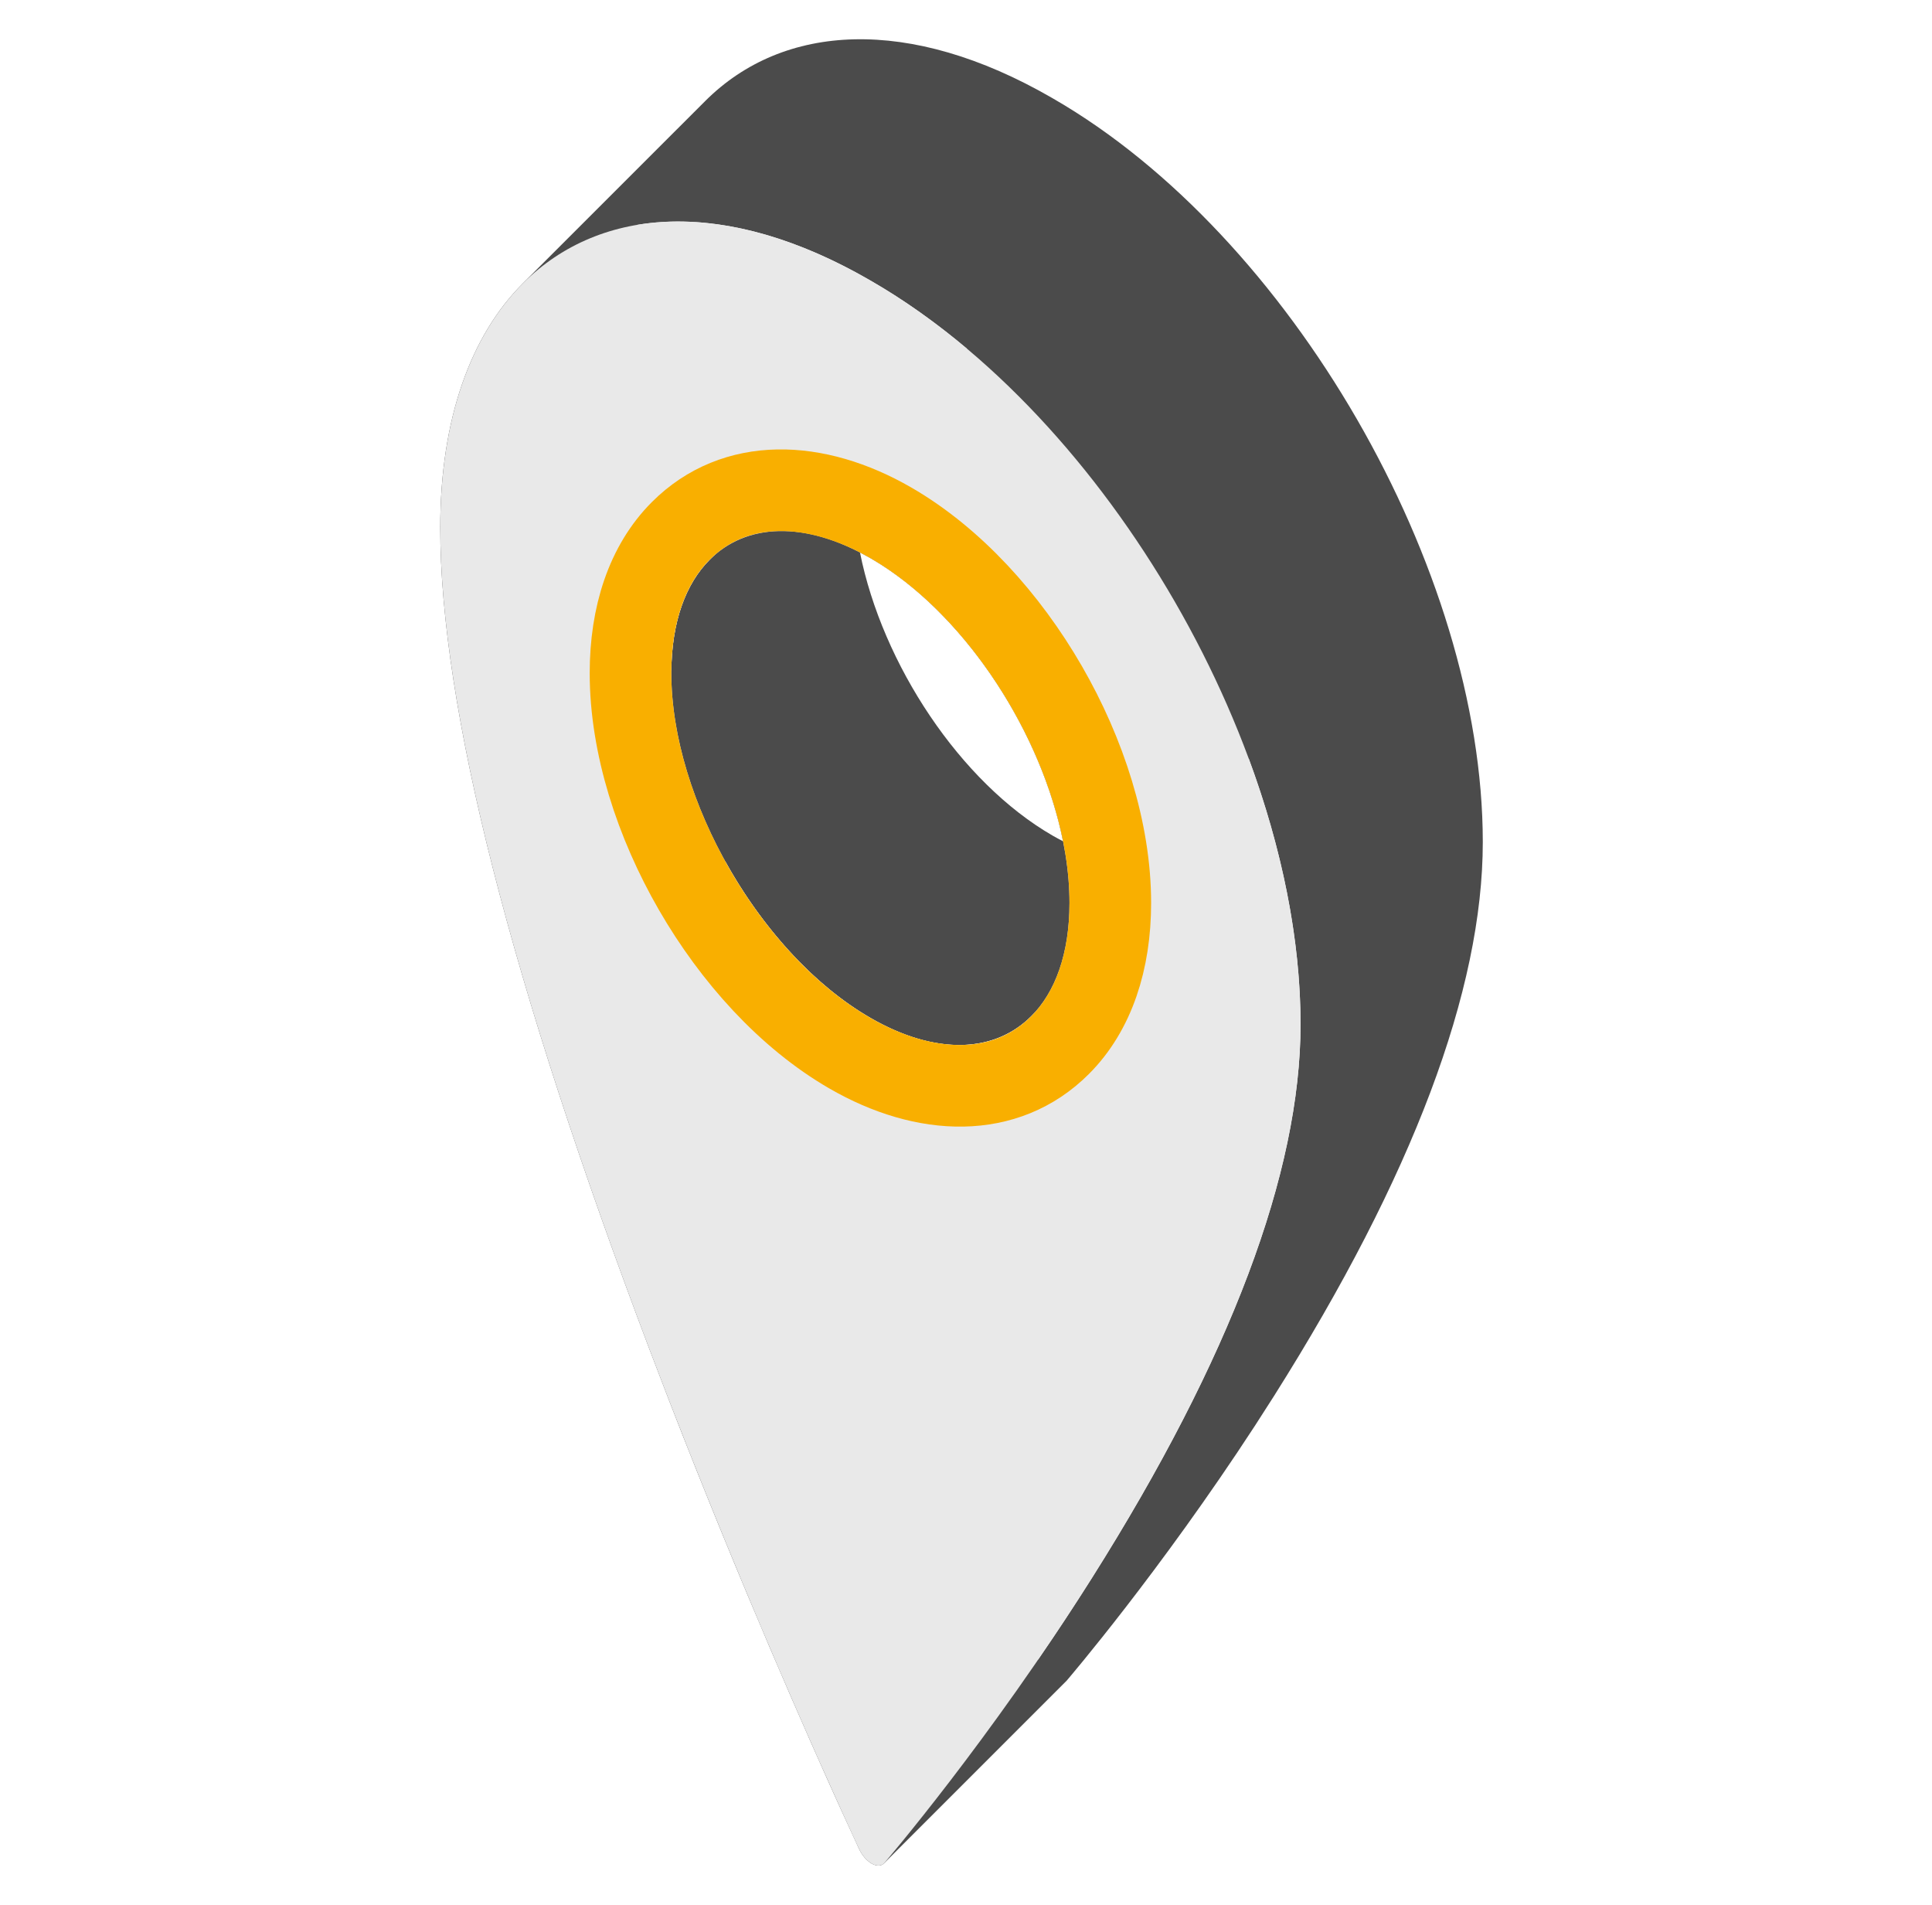
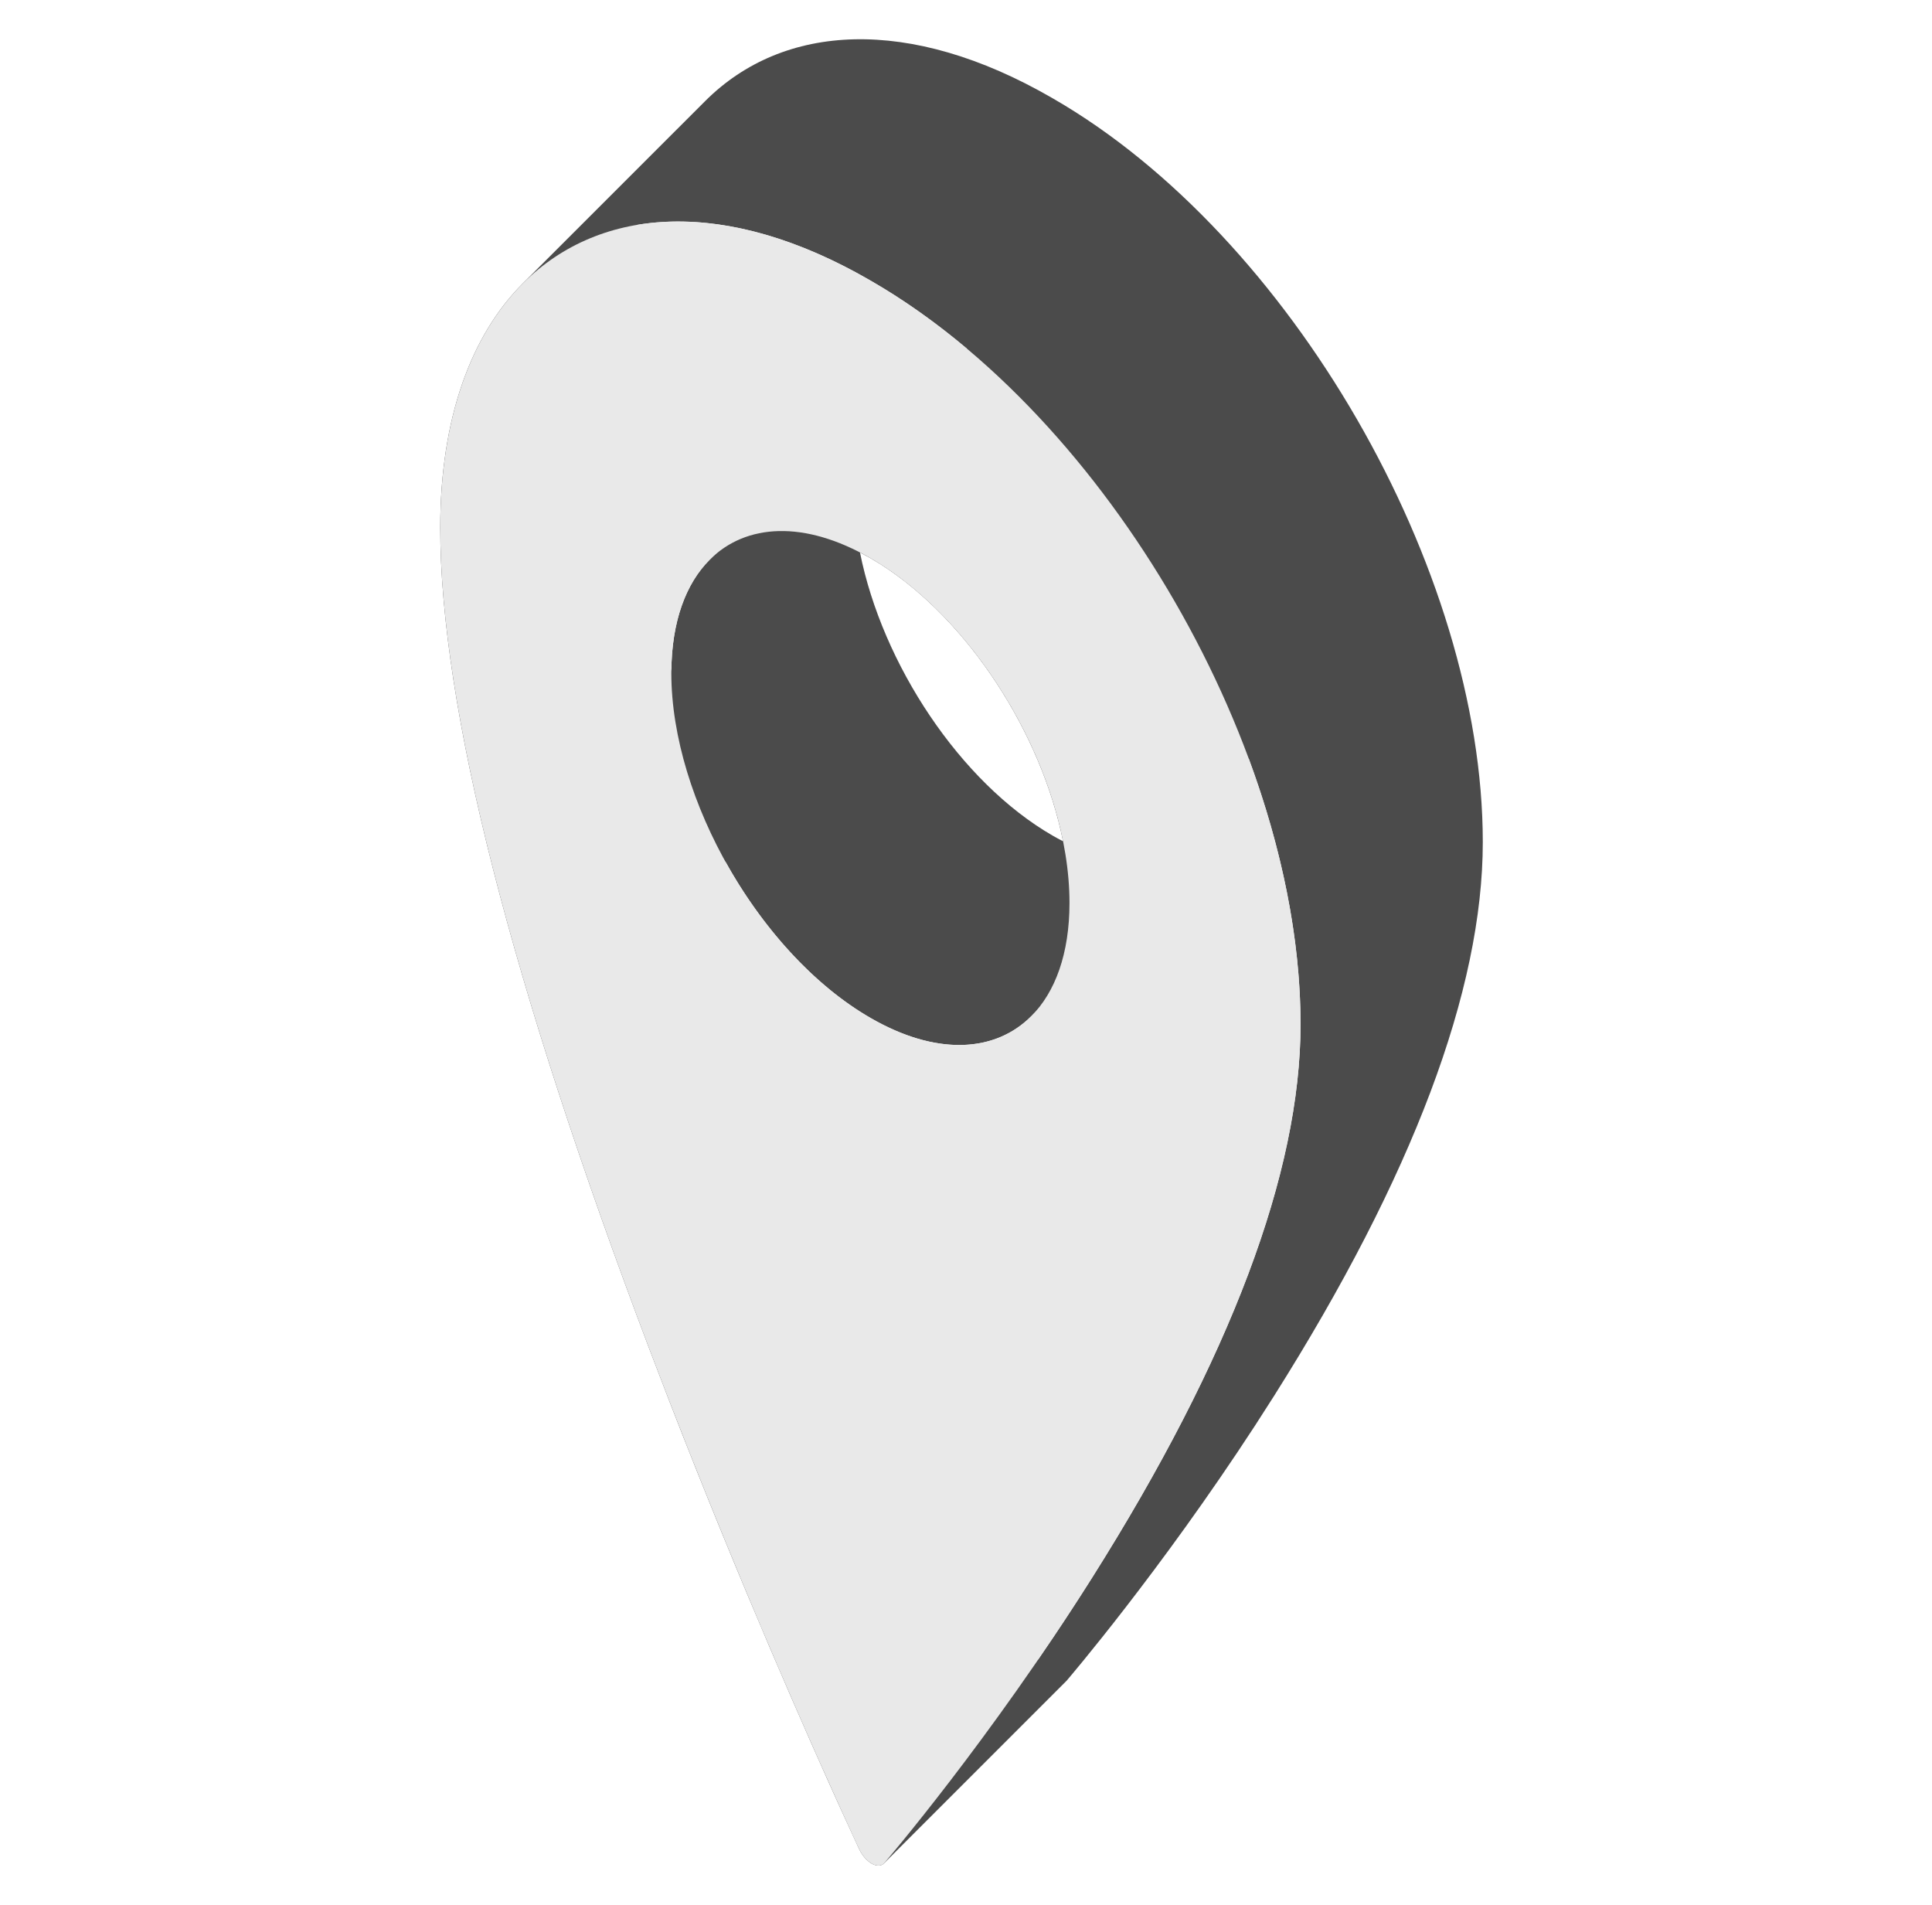
<svg xmlns="http://www.w3.org/2000/svg" width="71" height="70" viewBox="0 0 71 70" fill="none">
  <path d="M25.915 3.714C28.786 0.843 33.425 0.575 38.649 3.591L38.72 3.632C47.416 8.653 54.491 20.904 54.492 30.943C54.492 36.383 51.913 43.23 46.826 51.29L46.124 52.385C42.624 57.758 39.284 61.662 39.2 61.761L39.199 61.763L32.502 68.46C32.399 68.579 32.229 68.59 32.044 68.489C32.039 68.487 32.034 68.484 32.029 68.481C31.85 68.377 31.681 68.181 31.574 67.953L30.891 66.467C29.721 63.889 27.207 58.216 24.604 51.506L23.893 49.651C18.775 36.15 16.179 25.967 16.179 19.387C16.179 15.379 17.308 12.32 19.217 10.411L25.915 3.714ZM45.89 27.876C45.694 29.063 45.241 30.001 44.591 30.651L37.894 37.348L37.767 37.469C36.428 38.687 34.334 38.762 31.987 37.406C29.883 36.192 27.985 34.064 26.649 31.646C27.732 35.108 29.046 38.88 30.59 42.954L31.301 44.808C34.47 52.976 37.508 59.606 38.149 60.99C38.796 60.047 39.464 59.041 40.128 57.987C45.215 49.927 47.794 43.081 47.794 37.64C47.794 34.505 47.104 31.155 45.89 27.876ZM31.604 20.304C32.424 24.407 35.287 28.747 38.684 30.708C38.812 30.782 38.94 30.85 39.066 30.915C38.276 26.964 35.593 22.793 32.363 20.738L31.987 20.511L31.604 20.304ZM31.951 10.288C28.811 8.476 25.883 7.851 23.422 8.263C23.069 9.571 22.878 11.05 22.877 12.69C22.877 15.855 23.479 19.855 24.672 24.656C24.687 22.835 25.207 21.443 26.08 20.57L32.778 13.871C33.492 13.157 34.441 12.79 35.541 12.819C34.41 11.866 33.232 11.027 32.023 10.329V10.33L31.951 10.288Z" fill="#4B4B4B" />
-   <path d="M32.023 10.33L31.951 10.288C26.727 7.272 22.089 7.541 19.217 10.412C17.308 12.32 16.18 15.379 16.18 19.387C16.18 25.967 18.775 36.15 23.893 49.652C27.688 59.662 31.535 67.872 31.574 67.954C31.681 68.182 31.85 68.377 32.029 68.48C32.034 68.483 32.039 68.486 32.044 68.489C32.229 68.59 32.399 68.579 32.501 68.46C32.539 68.416 36.36 63.96 40.129 57.988C45.215 49.927 47.795 43.081 47.795 37.64C47.794 27.602 40.719 15.351 32.023 10.33ZM39.303 33.182C39.303 35.043 38.78 36.462 37.894 37.348C36.562 38.68 34.41 38.805 31.987 37.406C27.953 35.077 24.671 29.393 24.671 24.735C24.671 22.875 25.194 21.455 26.08 20.57C27.412 19.237 29.564 19.112 31.987 20.511C36.021 22.84 39.303 28.524 39.303 33.182Z" fill="#E9E9E9" />
-   <path d="M25.019 19.509C27.009 17.517 29.978 17.62 32.736 19.212C35.036 20.54 37.036 22.763 38.457 25.224C39.878 27.685 40.803 30.528 40.803 33.183C40.803 35.302 40.206 37.157 38.955 38.408C36.964 40.4 33.995 40.298 31.236 38.705C28.937 37.378 26.938 35.155 25.517 32.694C24.096 30.232 23.171 27.389 23.171 24.735C23.171 22.615 23.767 20.761 25.019 19.509Z" stroke="#F9AF00" stroke-width="3" />
+   <path d="M32.023 10.33L31.951 10.288C26.727 7.272 22.089 7.541 19.217 10.412C17.308 12.32 16.18 15.379 16.18 19.387C16.18 25.967 18.775 36.15 23.893 49.652C27.688 59.662 31.535 67.872 31.574 67.954C31.681 68.182 31.85 68.377 32.029 68.48C32.034 68.483 32.039 68.486 32.044 68.489C32.229 68.59 32.399 68.579 32.501 68.46C32.539 68.416 36.36 63.96 40.129 57.988C45.215 49.927 47.795 43.081 47.795 37.64C47.794 27.602 40.719 15.351 32.023 10.33M39.303 33.182C39.303 35.043 38.78 36.462 37.894 37.348C36.562 38.68 34.41 38.805 31.987 37.406C27.953 35.077 24.671 29.393 24.671 24.735C24.671 22.875 25.194 21.455 26.08 20.57C27.412 19.237 29.564 19.112 31.987 20.511C36.021 22.84 39.303 28.524 39.303 33.182Z" fill="#E9E9E9" />
</svg>